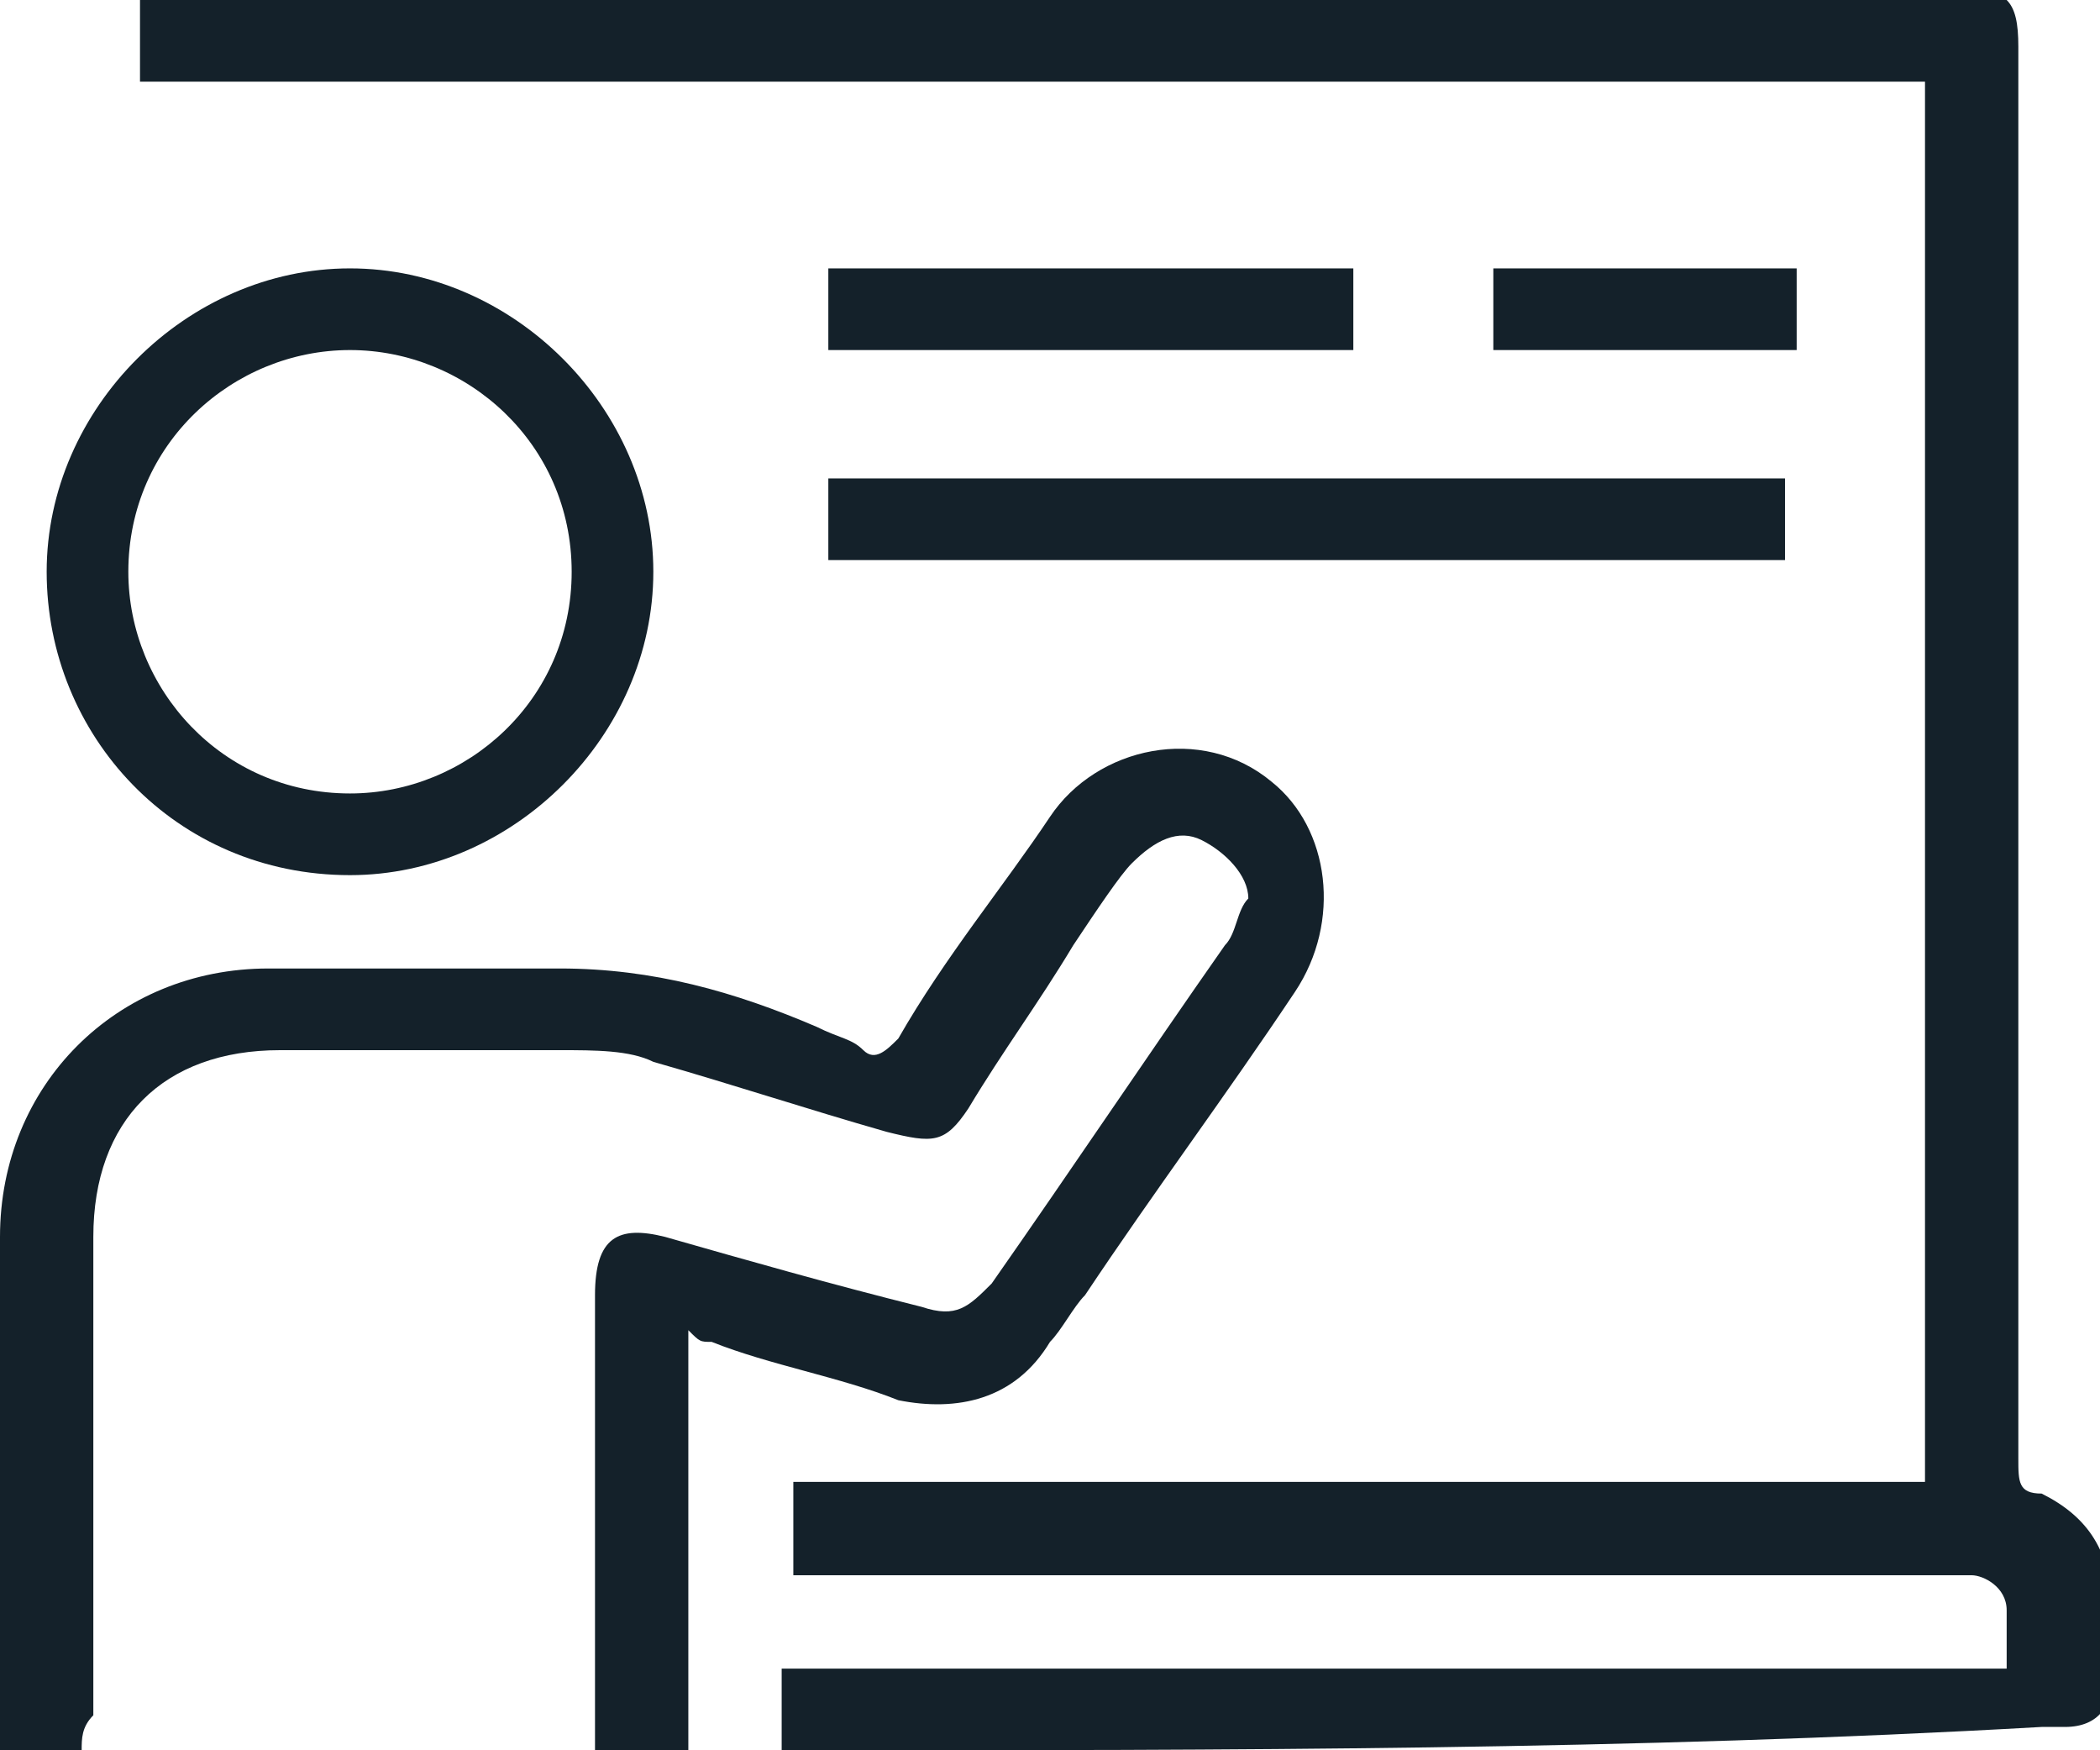
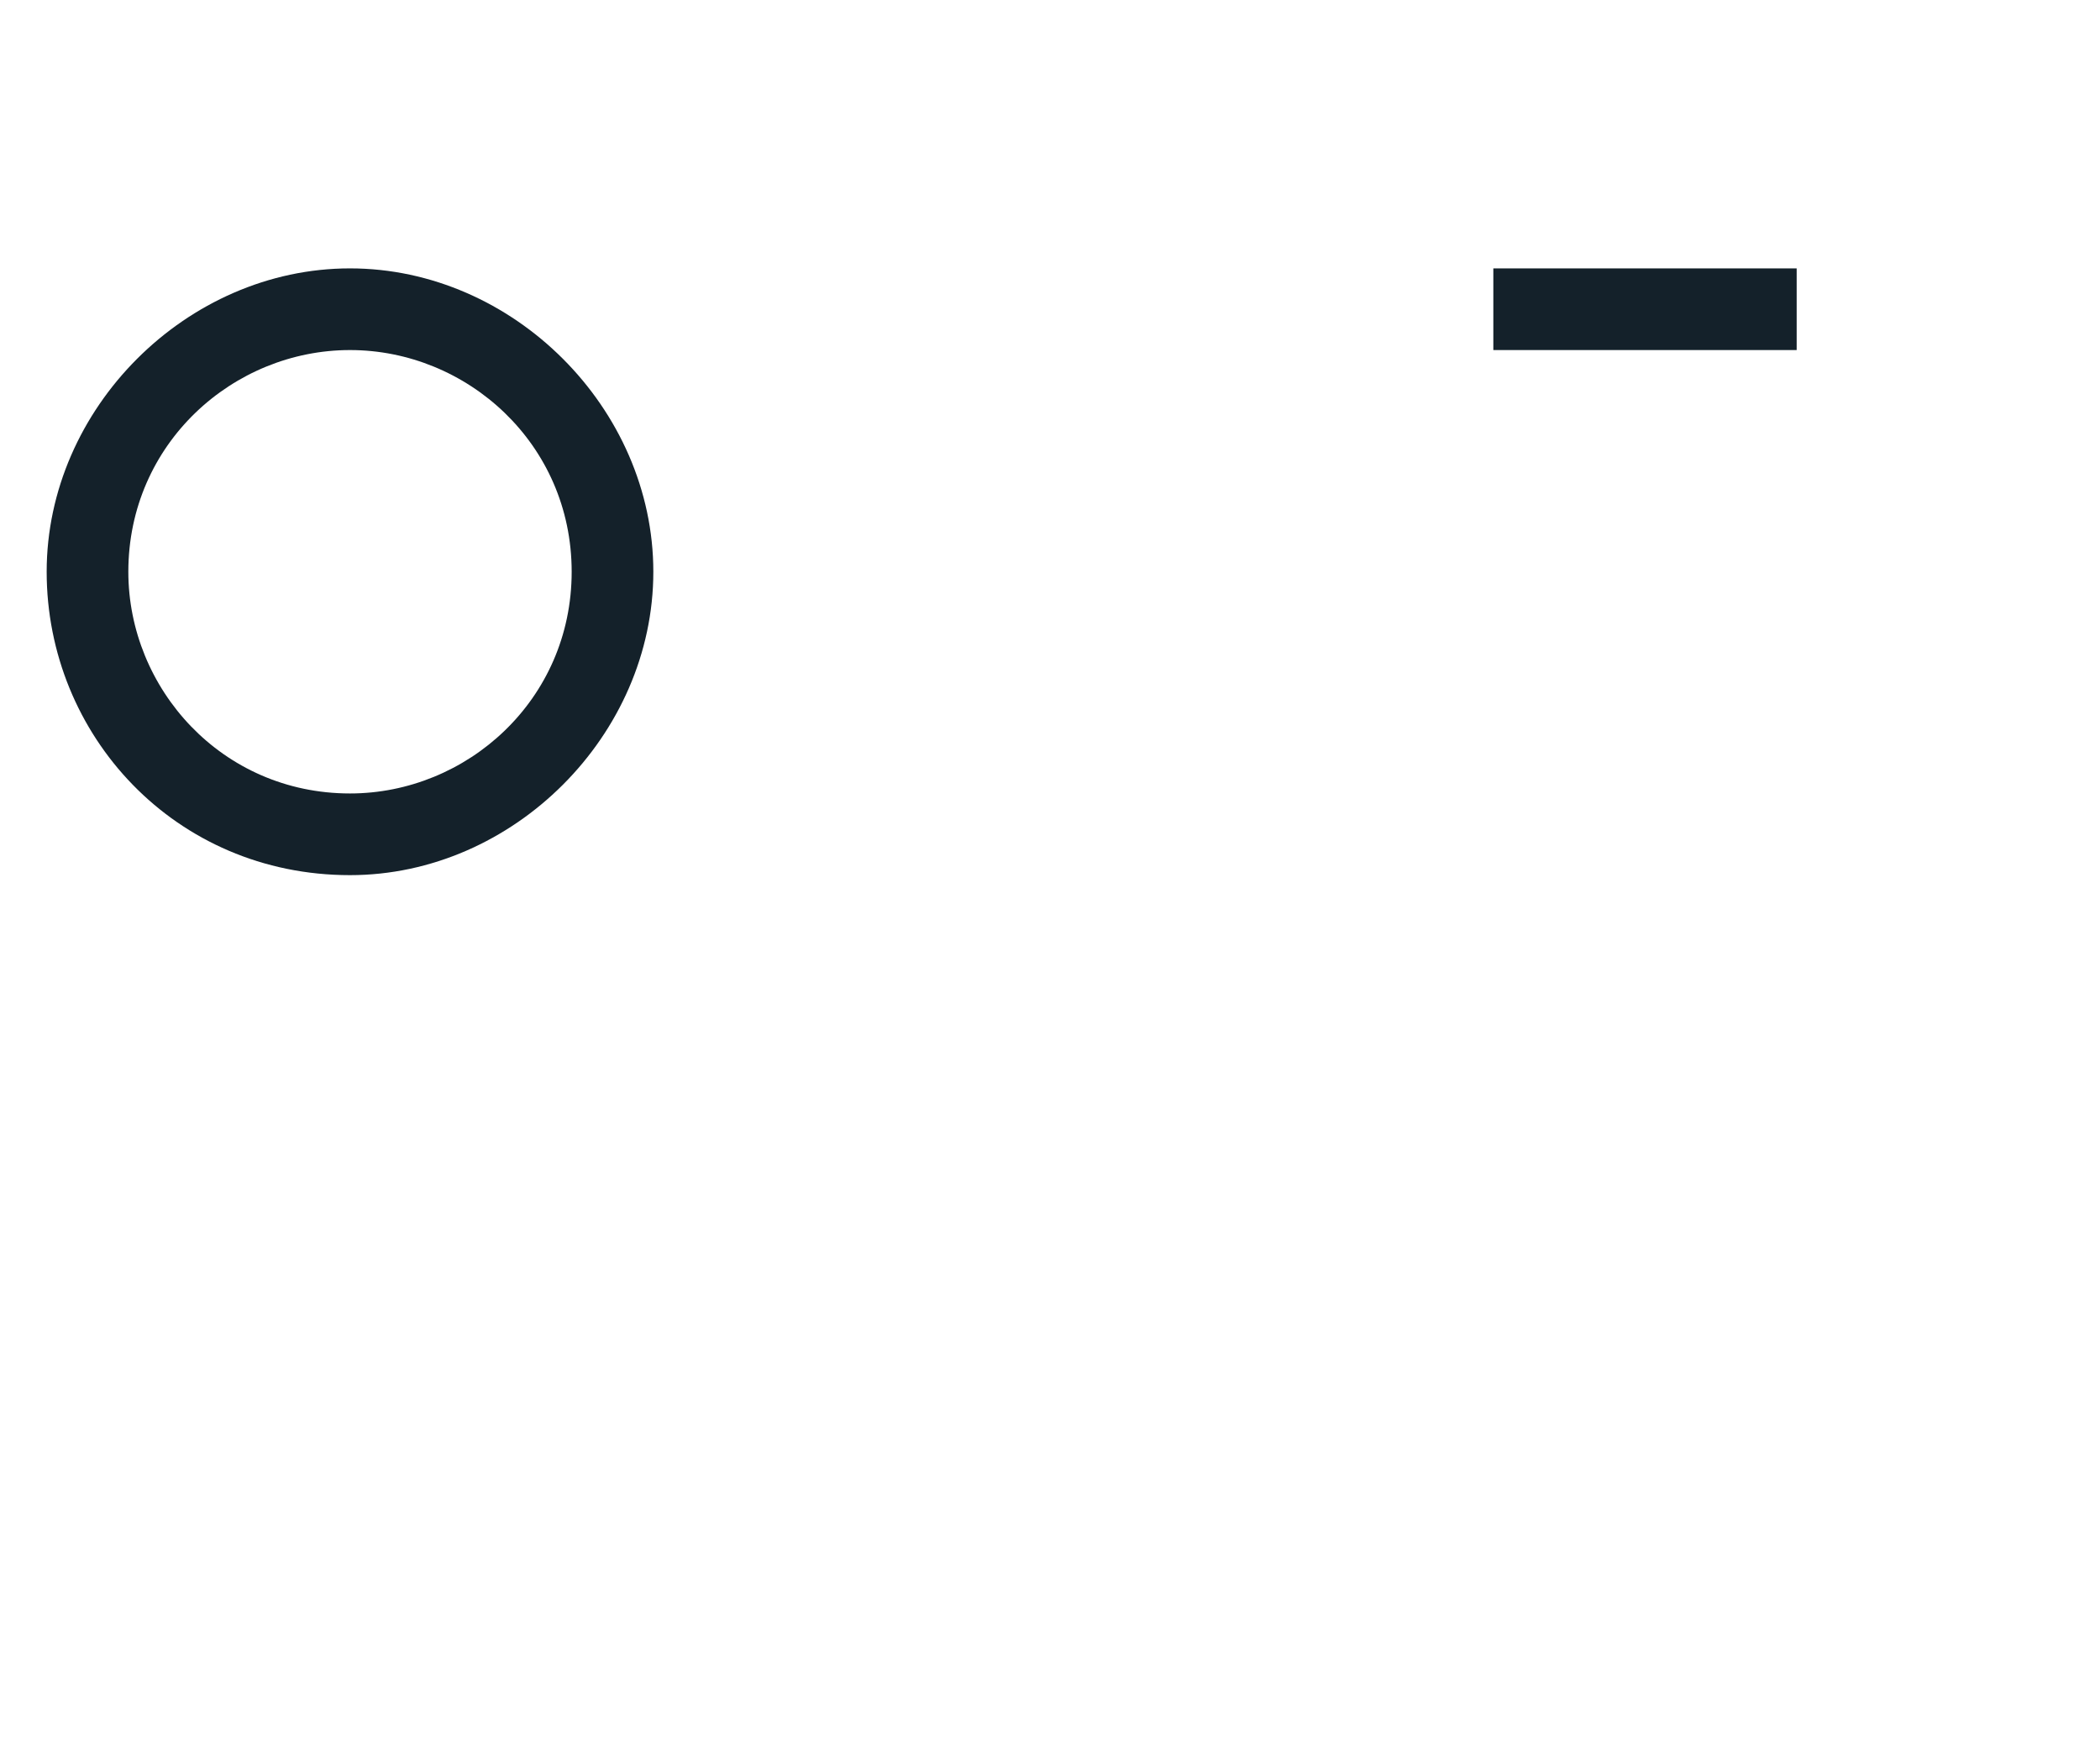
<svg xmlns="http://www.w3.org/2000/svg" version="1.1" baseProfile="tiny" id="Layer_1" x="0px" y="0px" viewBox="0 0 18 15" overflow="visible" xml:space="preserve">
  <g>
-     <path fill-rule="evenodd" fill="#14212A" d="M16.5,12.7c0-4,0-8,0-12c-5.1,0-10.2,0-15.3,0c0-0.3,0-0.5,0-0.8c0.1,0,0.1,0,0.2,0   c5.1,0,10.3,0,15.4,0c0.4,0,0.5,0.1,0.5,0.5c0,4,0,8.1,0,12.1c0,0.2,0,0.3,0.2,0.3c0.4,0.2,0.6,0.5,0.6,1c0,0.2,0,0.4,0,0.6   c0,0.2-0.1,0.4-0.4,0.4c-0.1,0-0.1,0-0.2,0C14,15,10.5,15,7,15c-0.1,0-0.2,0-0.3,0c0-0.3,0-0.5,0-0.7c3.5,0,7,0,10.5,0   c0-0.2,0-0.3,0-0.5c0-0.2-0.2-0.3-0.3-0.3c-0.1,0-0.1,0-0.2,0c-3.2,0-6.4,0-9.6,0c-0.1,0-0.2,0-0.3,0c0-0.3,0-0.5,0-0.8   C10,12.7,13.2,12.7,16.5,12.7z" />
-     <path fill-rule="evenodd" fill="#14212A" d="M0.7,15c-0.3,0-0.5,0-0.7,0c0-0.1,0-0.1,0-0.2c0-1.4,0-2.8,0-4.2c0-1.3,1-2.3,2.3-2.3   c0.8,0,1.7,0,2.5,0c0.8,0,1.5,0.2,2.2,0.5c0.2,0.1,0.3,0.1,0.4,0.2c0.1,0.1,0.2,0,0.3-0.1c0.4-0.7,0.9-1.3,1.3-1.9   c0.4-0.6,1.3-0.8,1.9-0.3c0.5,0.4,0.6,1.2,0.2,1.8c-0.6,0.9-1.2,1.7-1.8,2.6c-0.1,0.1-0.2,0.3-0.3,0.4c-0.3,0.5-0.8,0.6-1.3,0.5   c-0.5-0.2-1.1-0.3-1.6-0.5c-0.1,0-0.1,0-0.2-0.1c0,0.6,0,1.2,0,1.9c0,0.6,0,1.2,0,1.8c-0.3,0-0.5,0-0.8,0c0-0.1,0-0.1,0-0.2   c0-1.3,0-2.6,0-3.8c0-0.5,0.2-0.6,0.6-0.5c0.7,0.2,1.4,0.4,2.2,0.6c0.3,0.1,0.4,0,0.6-0.2c0.7-1,1.3-1.9,2-2.9   c0.1-0.1,0.1-0.3,0.2-0.4c0-0.2-0.2-0.4-0.4-0.5c-0.2-0.1-0.4,0-0.6,0.2C9.6,7.5,9.4,7.8,9.2,8.1C8.9,8.6,8.6,9,8.3,9.5   C8.1,9.8,8,9.8,7.6,9.7c-0.7-0.2-1.3-0.4-2-0.6C5.4,9,5.1,9,4.8,9C4,9,3.2,9,2.4,9c-1,0-1.6,0.6-1.6,1.6c0,1.4,0,2.7,0,4.1   C0.7,14.8,0.7,14.9,0.7,15z" />
    <path fill-rule="evenodd" fill="#14212A" d="M3,7.5c-1.5,0-2.6-1.2-2.6-2.6c0-1.4,1.2-2.6,2.6-2.6c1.4,0,2.6,1.2,2.6,2.6   C5.6,6.3,4.4,7.5,3,7.5z M3,3C2,3,1.1,3.8,1.1,4.9c0,1,0.8,1.9,1.9,1.9c1,0,1.9-0.8,1.9-1.9C4.9,3.8,4,3,3,3z" />
-     <path fill-rule="evenodd" fill="#14212A" d="M7.1,4.1c2.8,0,5.5,0,8.2,0c0,0.2,0,0.5,0,0.7c-2.7,0-5.5,0-8.2,0   C7.1,4.6,7.1,4.4,7.1,4.1z" />
-     <path fill-rule="evenodd" fill="#14212A" d="M7.1,3c0-0.3,0-0.5,0-0.7c1.5,0,3,0,4.5,0c0,0.2,0,0.5,0,0.7C10.1,3,8.6,3,7.1,3z" />
    <path fill-rule="evenodd" fill="#14212A" d="M15.4,3c-0.9,0-1.7,0-2.6,0c0-0.2,0-0.5,0-0.7c0.9,0,1.7,0,2.6,0   C15.4,2.5,15.4,2.7,15.4,3z" />
  </g>
  <g>
</g>
  <g>
</g>
  <g>
</g>
  <g>
</g>
  <g>
</g>
  <g>
</g>
  <g>
</g>
  <g>
</g>
  <g>
</g>
  <g>
</g>
  <g>
</g>
  <g>
</g>
  <g>
</g>
  <g>
</g>
  <g>
</g>
</svg>